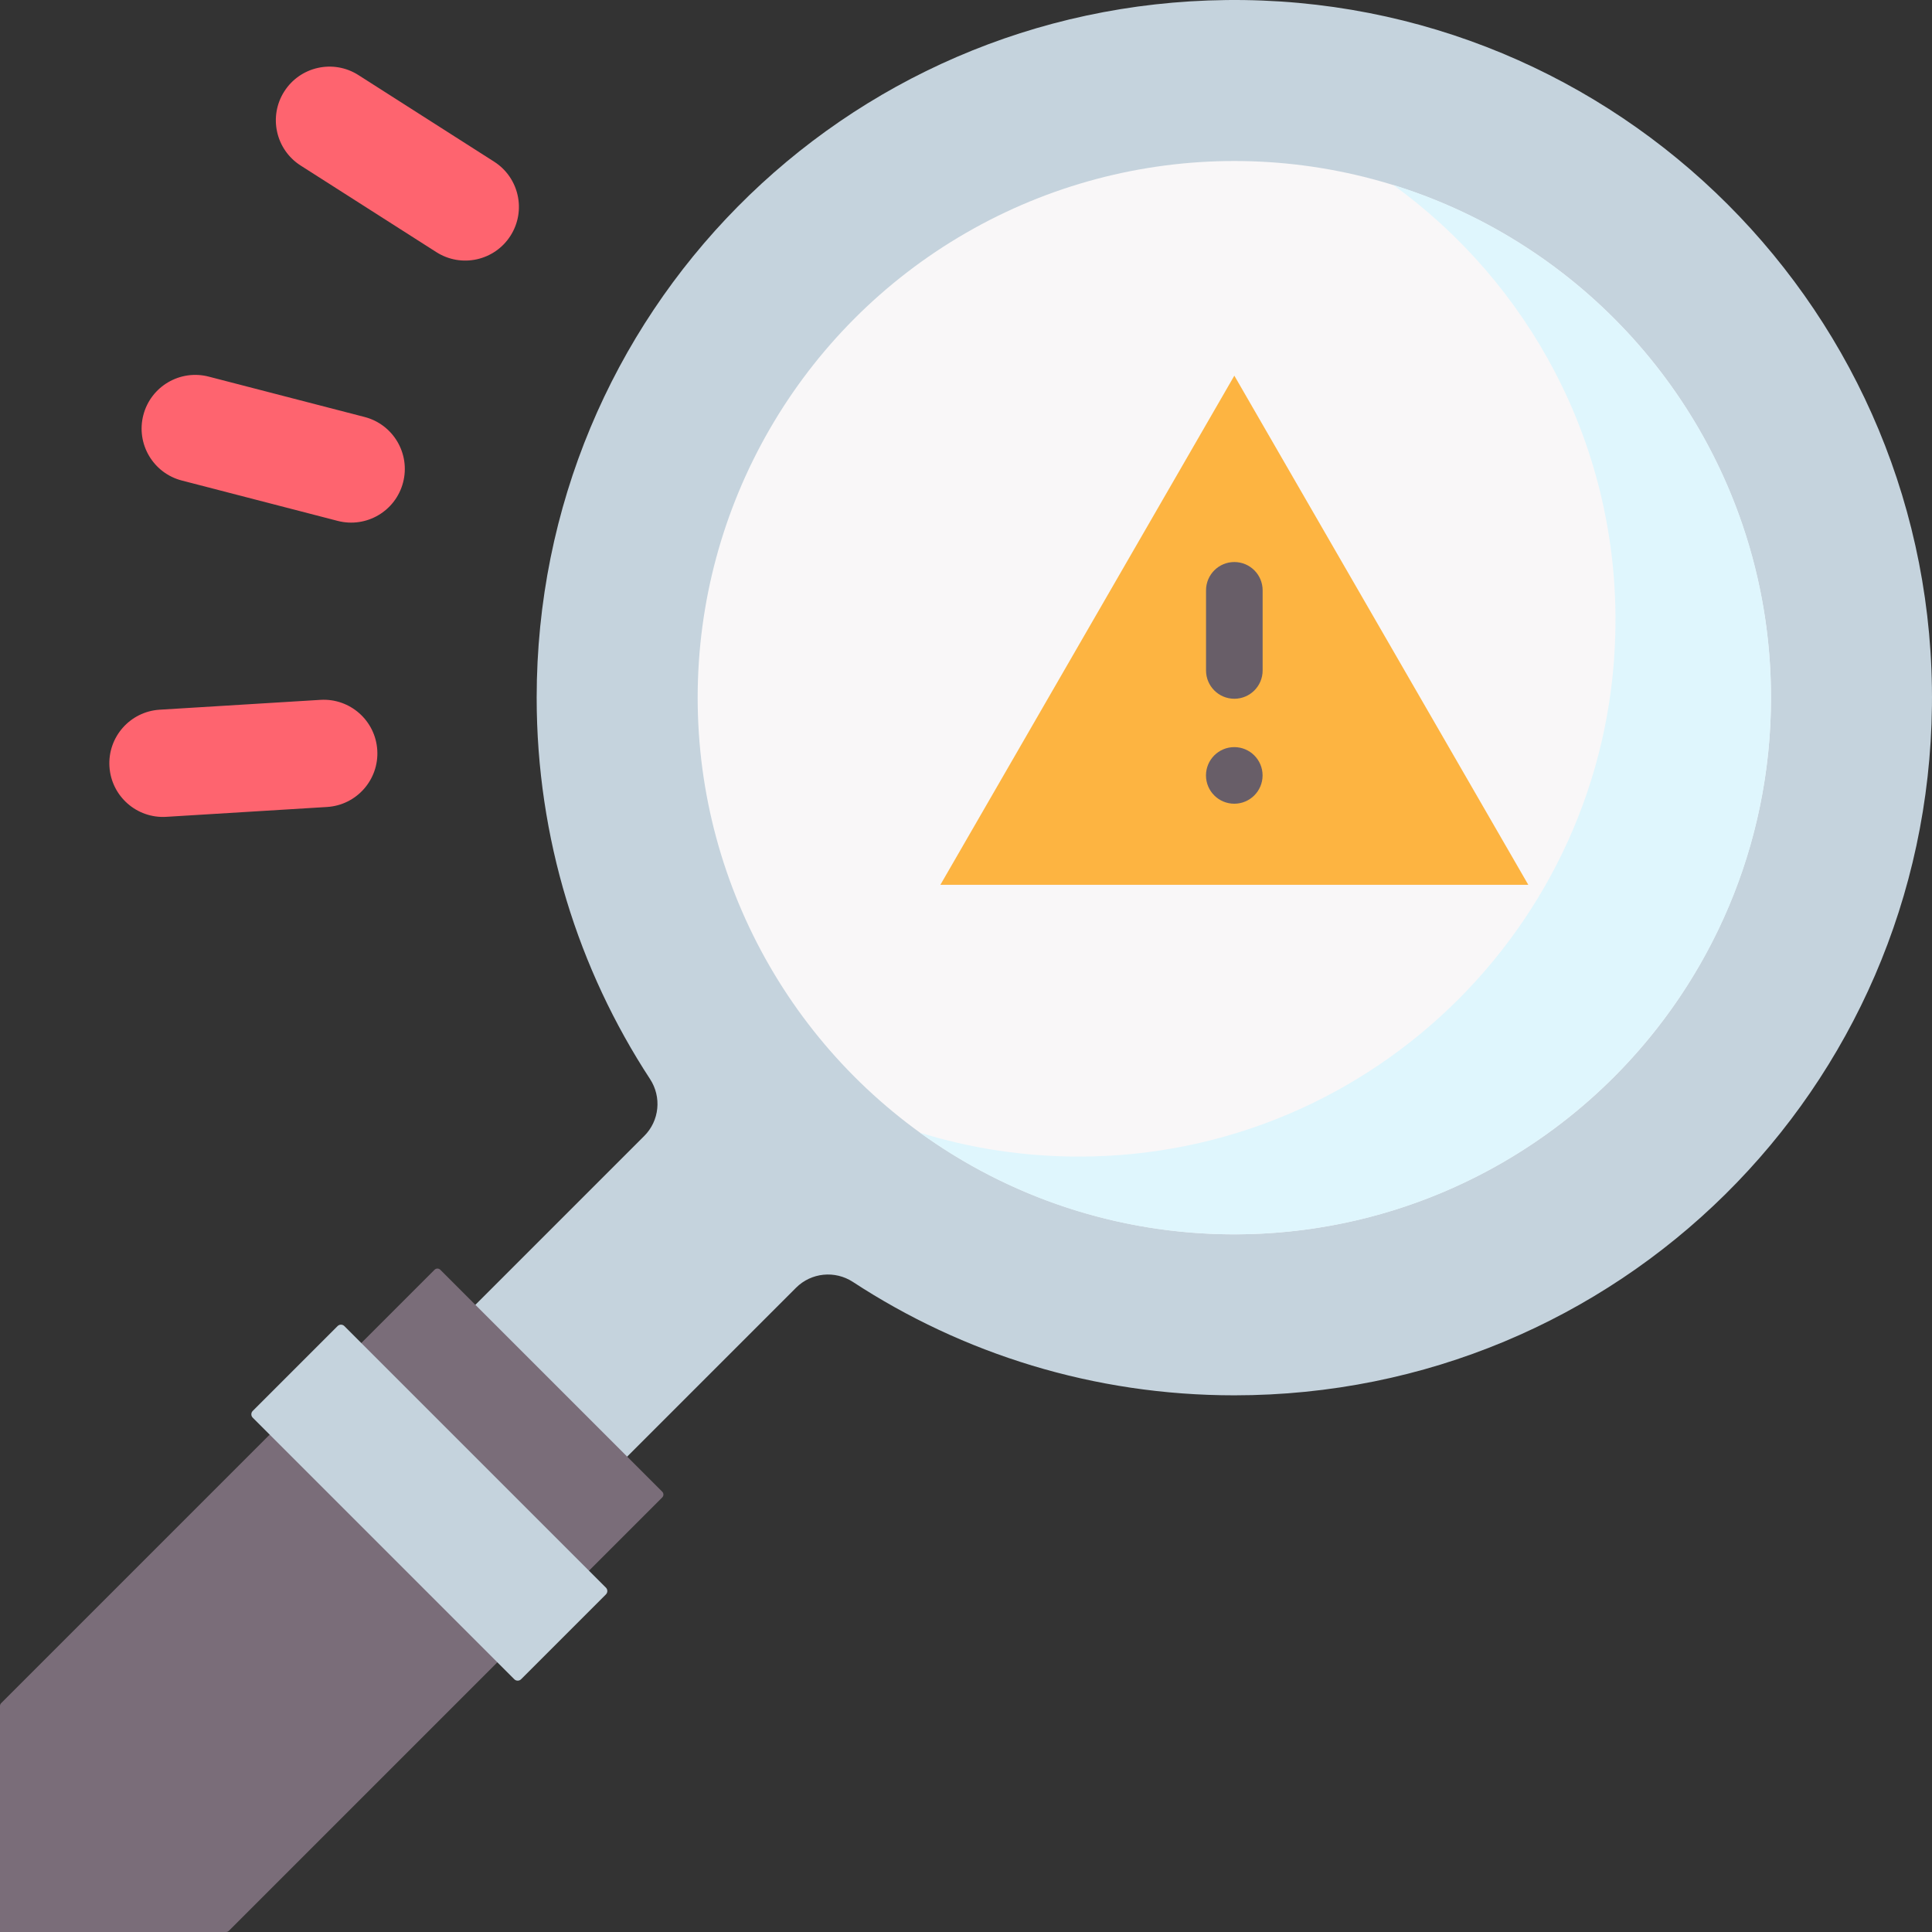
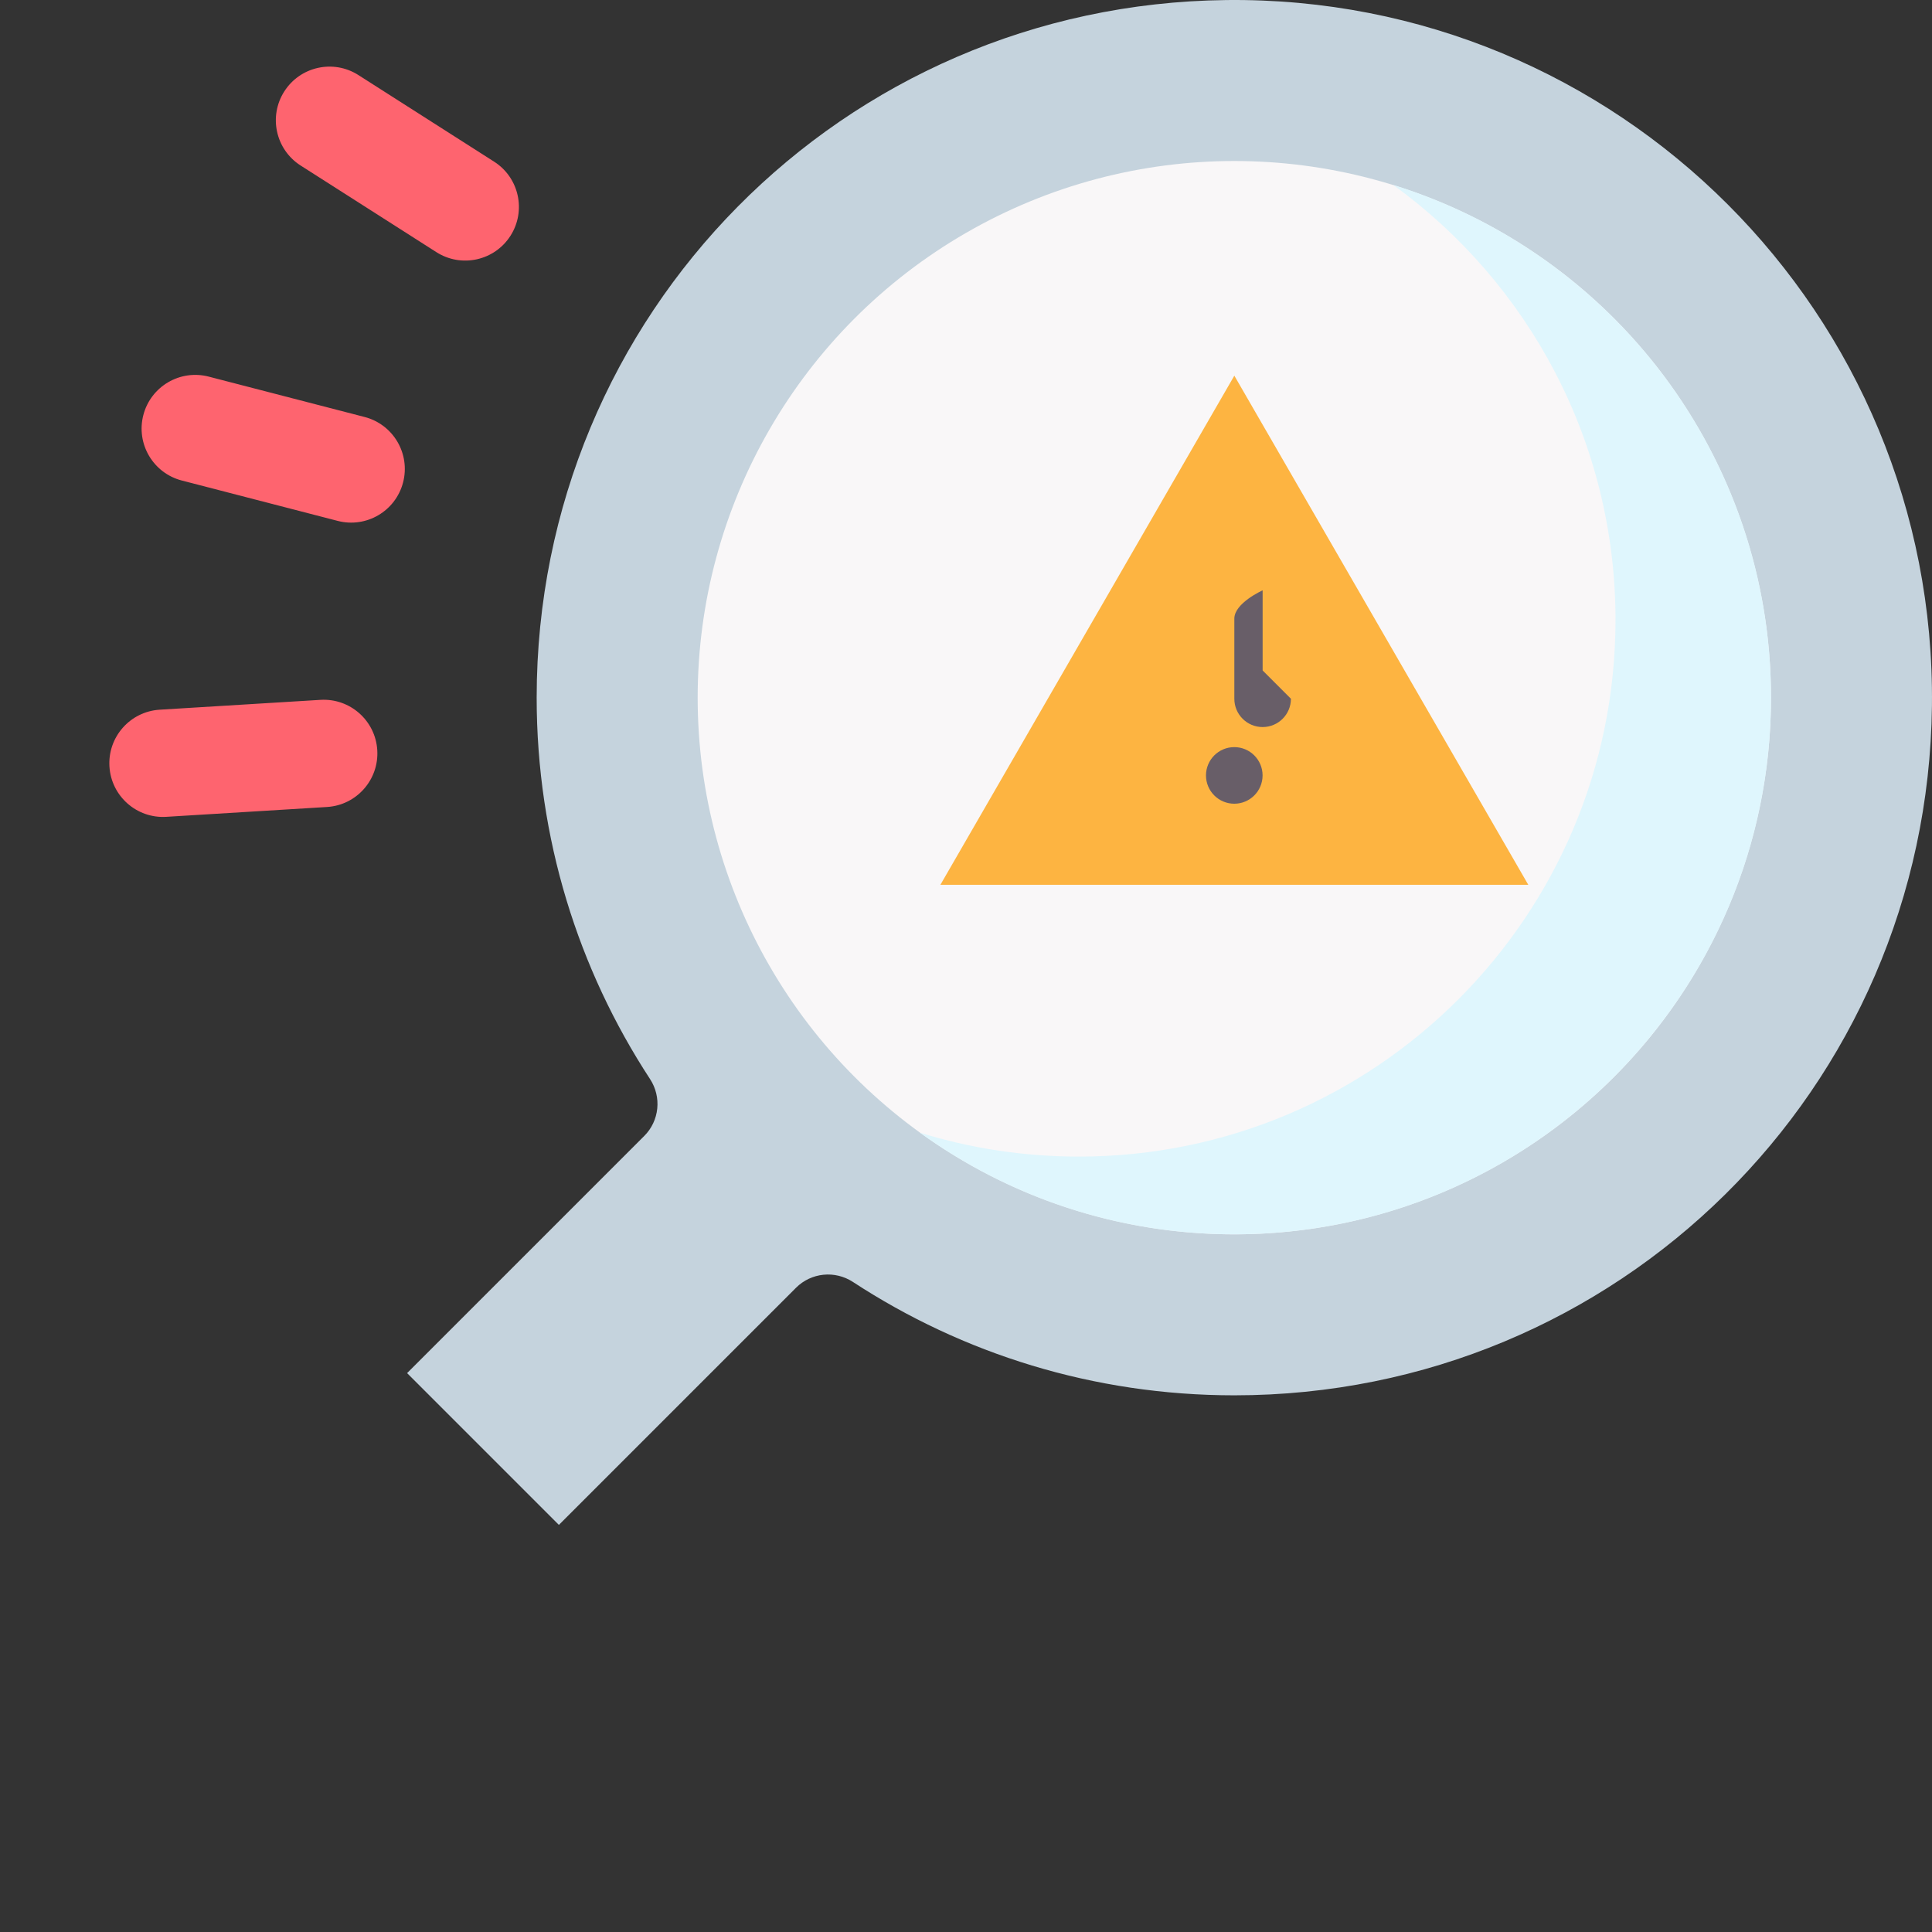
<svg xmlns="http://www.w3.org/2000/svg" id="Capa_1" height="512" viewBox="0 0 512 512" width="512">
  <rect x="0" y="0" width="512" height="512" fill="#333333" stroke="none" />
  <g>
    <path d="m324.919.013c-101.585 1.177-182.697 83.285-182.697 184.877 0 37.298 11.045 72.017 30.042 101.064 3.118 4.768 2.498 11.058-1.531 15.086l-62.847 62.847 40.226 40.226 62.847-62.847c4.028-4.028 10.319-4.649 15.086-1.531 29.047 18.997 63.766 30.042 101.064 30.042 101.591 0 183.698-81.11 184.877-182.694 1.206-103.848-83.218-188.274-187.067-187.07z" fill="#c5d3dd" />
    <circle cx="327.111" cy="184.889" fill="#f9f7f8" r="142.222" />
    <path d="m369.205 49c35.697 25.839 58.92 67.849 58.92 115.285 0 78.547-63.675 142.222-142.222 142.222-14.655 0-28.791-2.217-42.094-6.333 23.413 16.947 52.191 26.937 83.303 26.937 78.547 0 142.222-63.675 142.222-142.222 0-63.893-42.132-117.944-100.129-135.889z" fill="#dff6fd" />
    <path d="m327.111 99.556-77.898 134.924h155.797z" fill="#fdb441" />
-     <path d="m175.499 395.315-58.814-58.814c-.421-.421-1.104-.421-1.526 0l-114.843 114.843c-.202.203-.316.477-.316.763v59.893h59.893c.286 0 .561-.114.763-.316l114.843-114.843c.421-.421.421-1.104 0-1.526z" fill="#7a6d79" />
    <g fill="#fe646f">
      <path d="m89.489 138.042-41.304-10.697c-7.604-1.969-12.172-9.73-10.202-17.334 1.969-7.604 9.73-12.172 17.334-10.202l41.304 10.697c7.604 1.969 12.172 9.73 10.202 17.334-1.969 7.603-9.73 12.171-17.334 10.202z" />
      <path d="m86.655 213.861-42.587 2.608c-7.84.48-14.585-5.486-15.065-13.326-.48-7.84 5.486-14.585 13.326-15.065l42.587-2.608c7.84-.48 14.585 5.486 15.065 13.326.48 7.84-5.486 14.585-13.326 15.065z" />
      <path d="m130.945 42.842-35.968-22.951c-6.621-4.225-15.414-2.283-19.64 4.339-4.225 6.621-2.283 15.414 4.339 19.64l35.968 22.951c6.621 4.225 15.414 2.283 19.64-4.339 4.225-6.622 2.282-15.415-4.339-19.64z" />
    </g>
-     <path d="m136.298 445.021-69.319-69.319c-.495-.495-.495-1.297 0-1.792l22.486-22.486c.495-.495 1.297-.495 1.792 0l69.319 69.319c.495.495.495 1.297 0 1.792l-22.486 22.487c-.495.494-1.297.494-1.792-.001z" fill="#c5d3dd" />
-     <path d="m334.597 205.494c0 4.142-3.358 7.5-7.5 7.5s-7.5-3.358-7.5-7.5 3.358-7.5 7.5-7.5 7.5 3.357 7.5 7.5zm.014-27.817v-21.233c0-4.142-3.357-7.5-7.5-7.5s-7.5 3.358-7.5 7.5v21.233c0 4.142 3.357 7.5 7.5 7.5s7.5-3.358 7.5-7.5z" fill="#685e68" />
+     <path d="m334.597 205.494c0 4.142-3.358 7.5-7.5 7.5s-7.5-3.358-7.5-7.5 3.358-7.5 7.5-7.5 7.5 3.357 7.5 7.5zm.014-27.817v-21.233s-7.5 3.358-7.5 7.5v21.233c0 4.142 3.357 7.5 7.5 7.5s7.5-3.358 7.5-7.5z" fill="#685e68" />
  </g>
</svg>